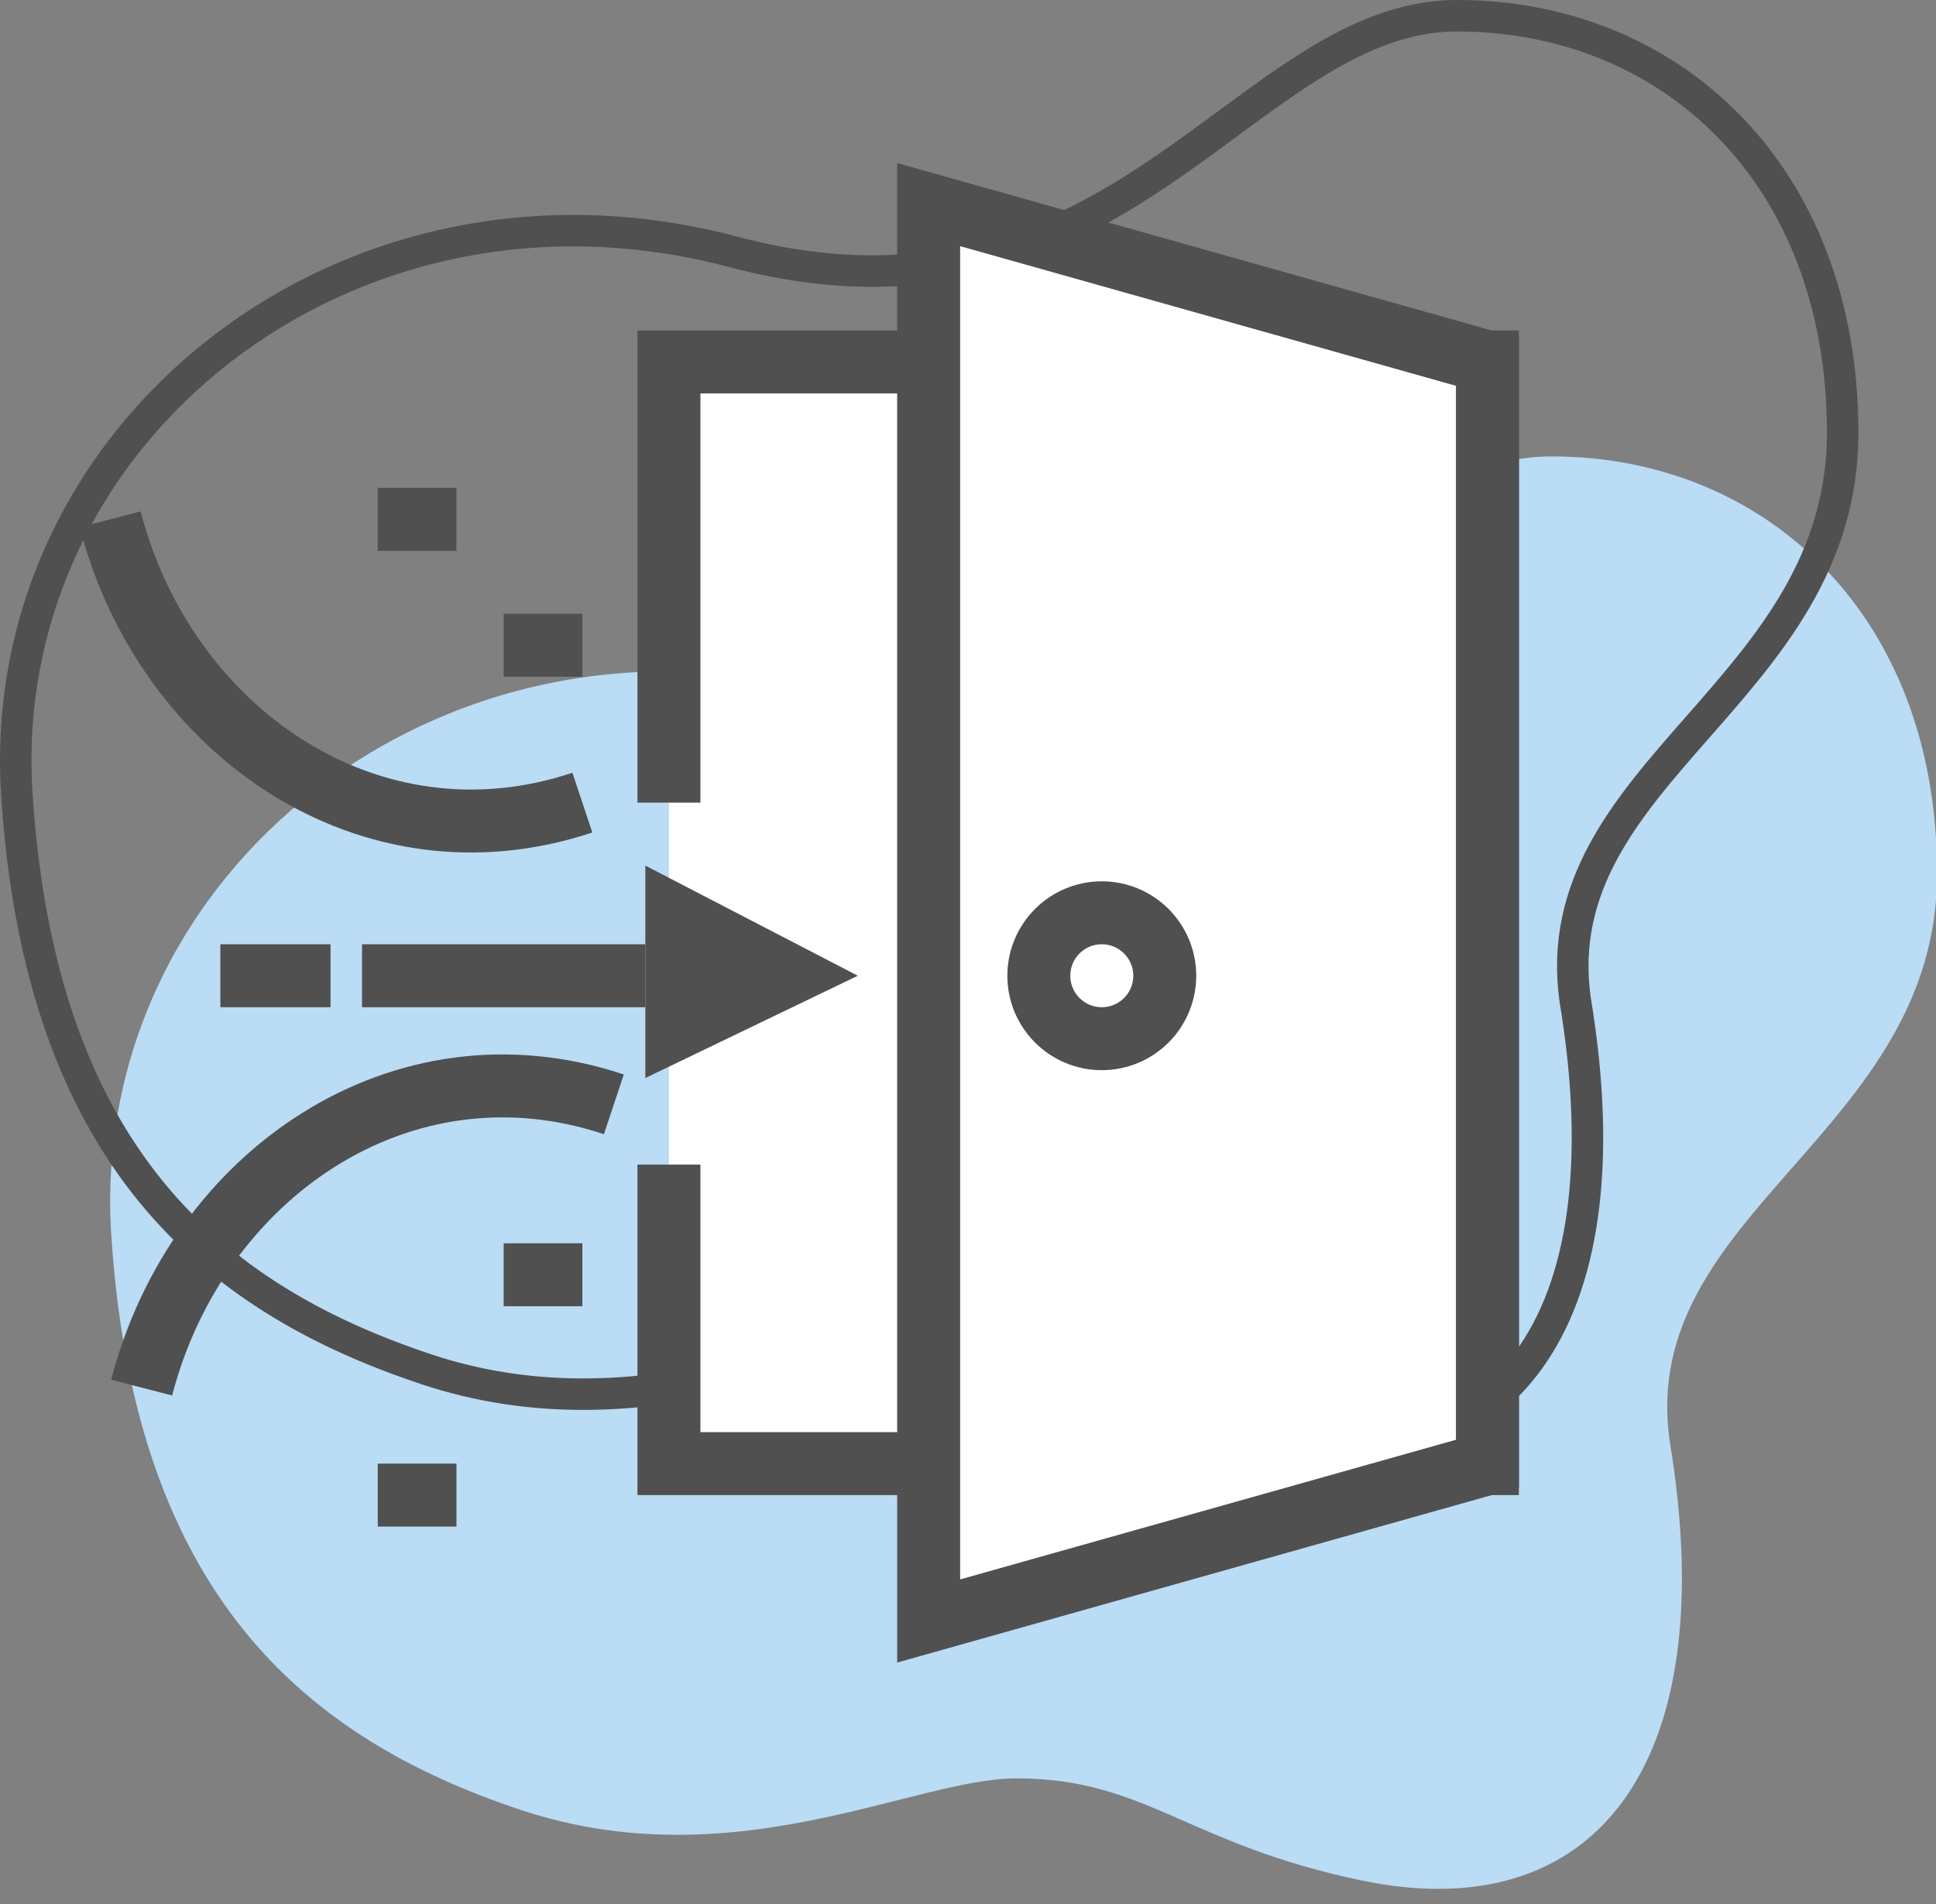
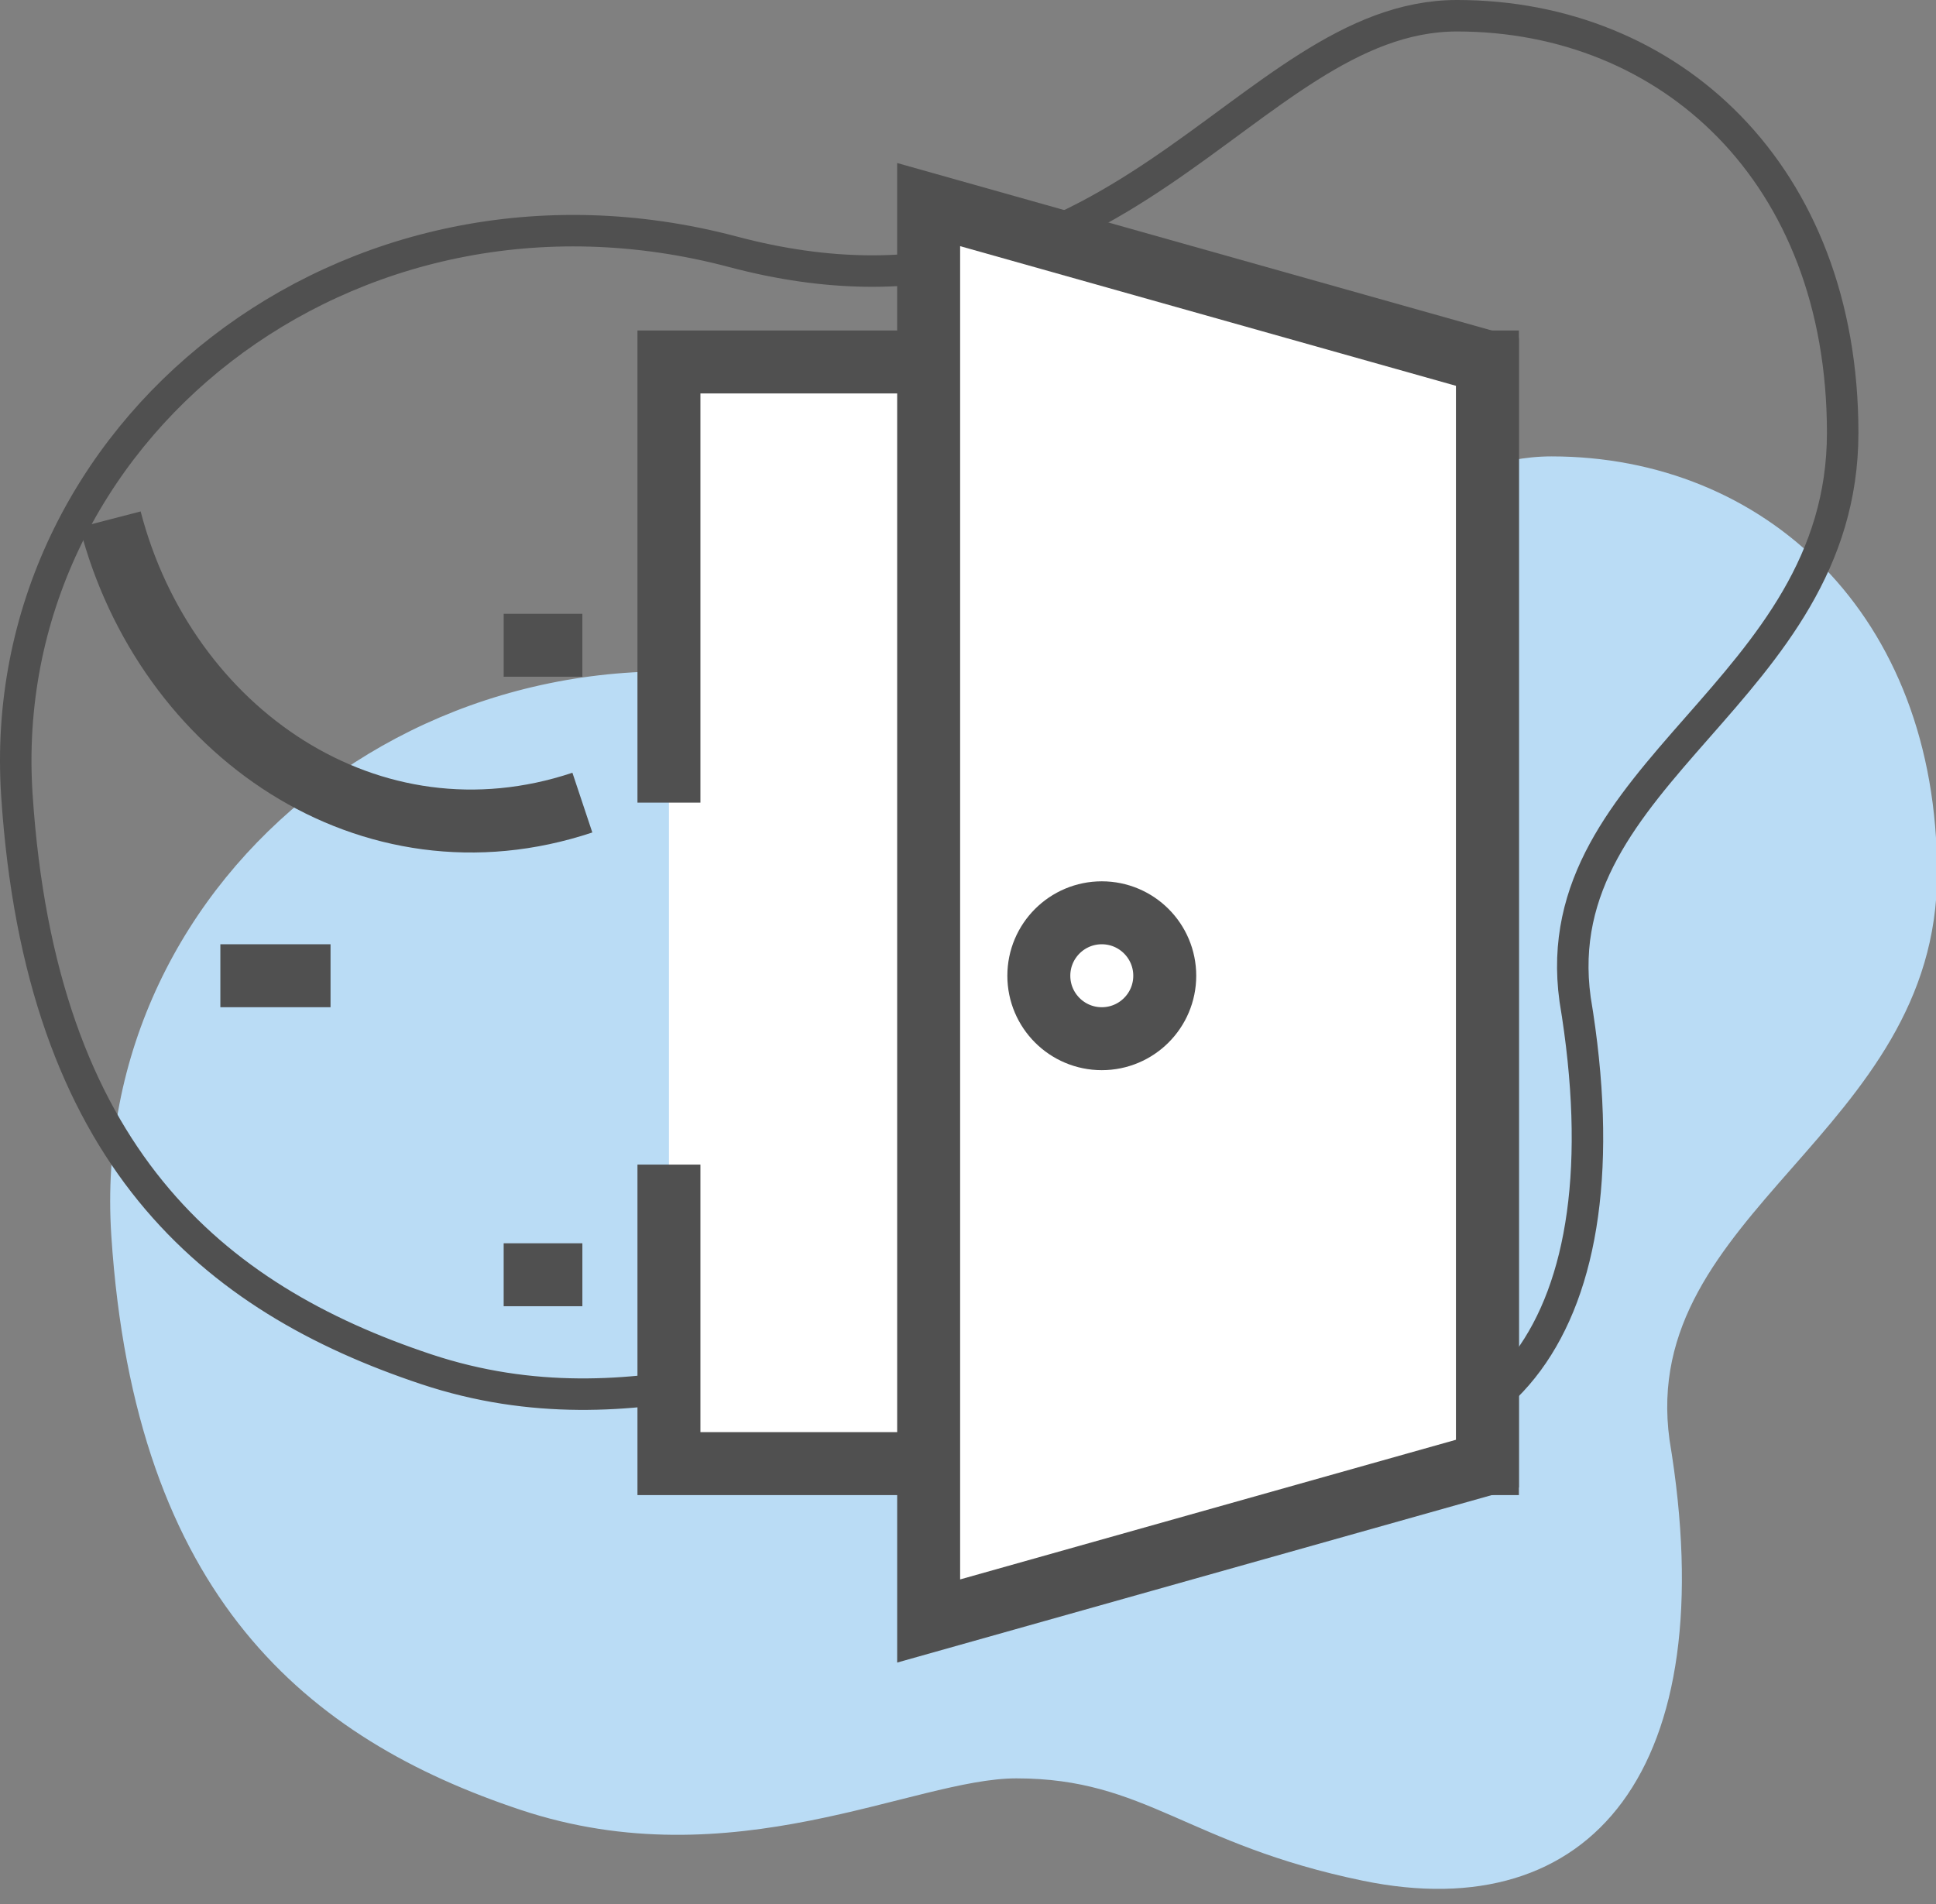
<svg xmlns="http://www.w3.org/2000/svg" width="123" height="121" viewBox="0 0 123 121" version="1.1">
  <rect x="0" y="0" width="123" height="121" fill="#808080" stroke="none" />
  <title>1</title>
  <desc>Created with Sketch.</desc>
  <g id="Page-1" stroke="none" stroke-width="1" fill="none" fill-rule="evenodd">
    <g id="1" transform="translate(-5, -7)">
      <g>
        <rect id="Rectangle" x="0" y="0" width="128" height="128" />
        <path d="M57.571,51 C33.071,44.5 10.571,62.5 12.071,85.5 C13.571,108.5 24.571,117.5 38.071,122 C51.571,126.5 63.071,120 69.571,120 C77.814,120 80.391,124.187 91.571,126.5 C106.071,129.5 114.571,119.5 111.071,98.5 C109.071,84 128.071,79 128.071,62.5 C128.071,46 117.071,36 103.571,36 C90.071,36 82.071,57.5 57.571,51 Z" id="Path" fill="#BADCF5" />
        <path d="M51.571,23 C27.071,16.5 4.571,34.5 6.071,57.5 C7.571,80.5 18.571,89.5 32.071,94 C45.571,98.5 57.071,92 63.571,92 C71.814,92 74.391,96.187 85.571,98.5 C100.071,101.5 108.571,91.5 105.071,70.5 C103.071,56 122.071,51 122.071,34.5 C122.071,18 111.071,8 97.571,8 C84.071,8 76.071,29.5 51.571,23 Z" id="Path-Copy" stroke="#505050" stroke-width="2" />
        <polyline id="Path-6" stroke="#505050" stroke-width="4" fill="#FFFFFF" points="47.5 58 47.5 30 99.5 30 99.5 100 47.5 100 47.5 81" />
        <polygon id="Path-6" stroke="#505050" stroke-width="4" fill="#FFFFFF" points="64 20 99.5 30 99.5 100 64 110" />
-         <polygon id="Path-8" fill="#505050" points="46 62 46 75.5 59.5 69" />
        <path d="M12,41.171 C25.5,36.671 38.5,45.671 42,59.171" id="Path-12" stroke="#505050" stroke-width="4" transform="translate(27, 49.585) scale(-1, -1) translate(-27, -49.585) " />
-         <path d="M14,77.171 C27.5,72.671 40.5,81.671 44,95.171" id="Path-12-Copy" stroke="#505050" stroke-width="4" transform="translate(29, 85.585) scale(-1, 1) translate(-29, -85.585) " />
-         <line x1="28" y1="69" x2="46" y2="69" id="Path-10" stroke="#505050" stroke-width="4" />
        <line x1="19" y1="69" x2="26" y2="69" id="Path-10-Copy" stroke="#505050" stroke-width="4" />
        <circle id="Oval" stroke="#505050" stroke-width="4" cx="75" cy="69" r="4" />
-         <line x1="29" y1="102" x2="34" y2="102" id="Path-14-Copy" stroke="#505050" stroke-width="4" transform="translate(31.5, 102) scale(1, -1) translate(-31.5, -102) " />
-         <line x1="29" y1="40" x2="34" y2="40" id="Path-14" stroke="#505050" stroke-width="4" />
        <line x1="37" y1="88" x2="42" y2="88" id="Path-14-Copy-2" stroke="#505050" stroke-width="4" transform="translate(39.5, 88) scale(1, -1) translate(-39.5, -88) " />
        <line x1="37" y1="48" x2="42" y2="48" id="Path-14-Copy-3" stroke="#505050" stroke-width="4" />
      </g>
    </g>
  </g>
</svg>